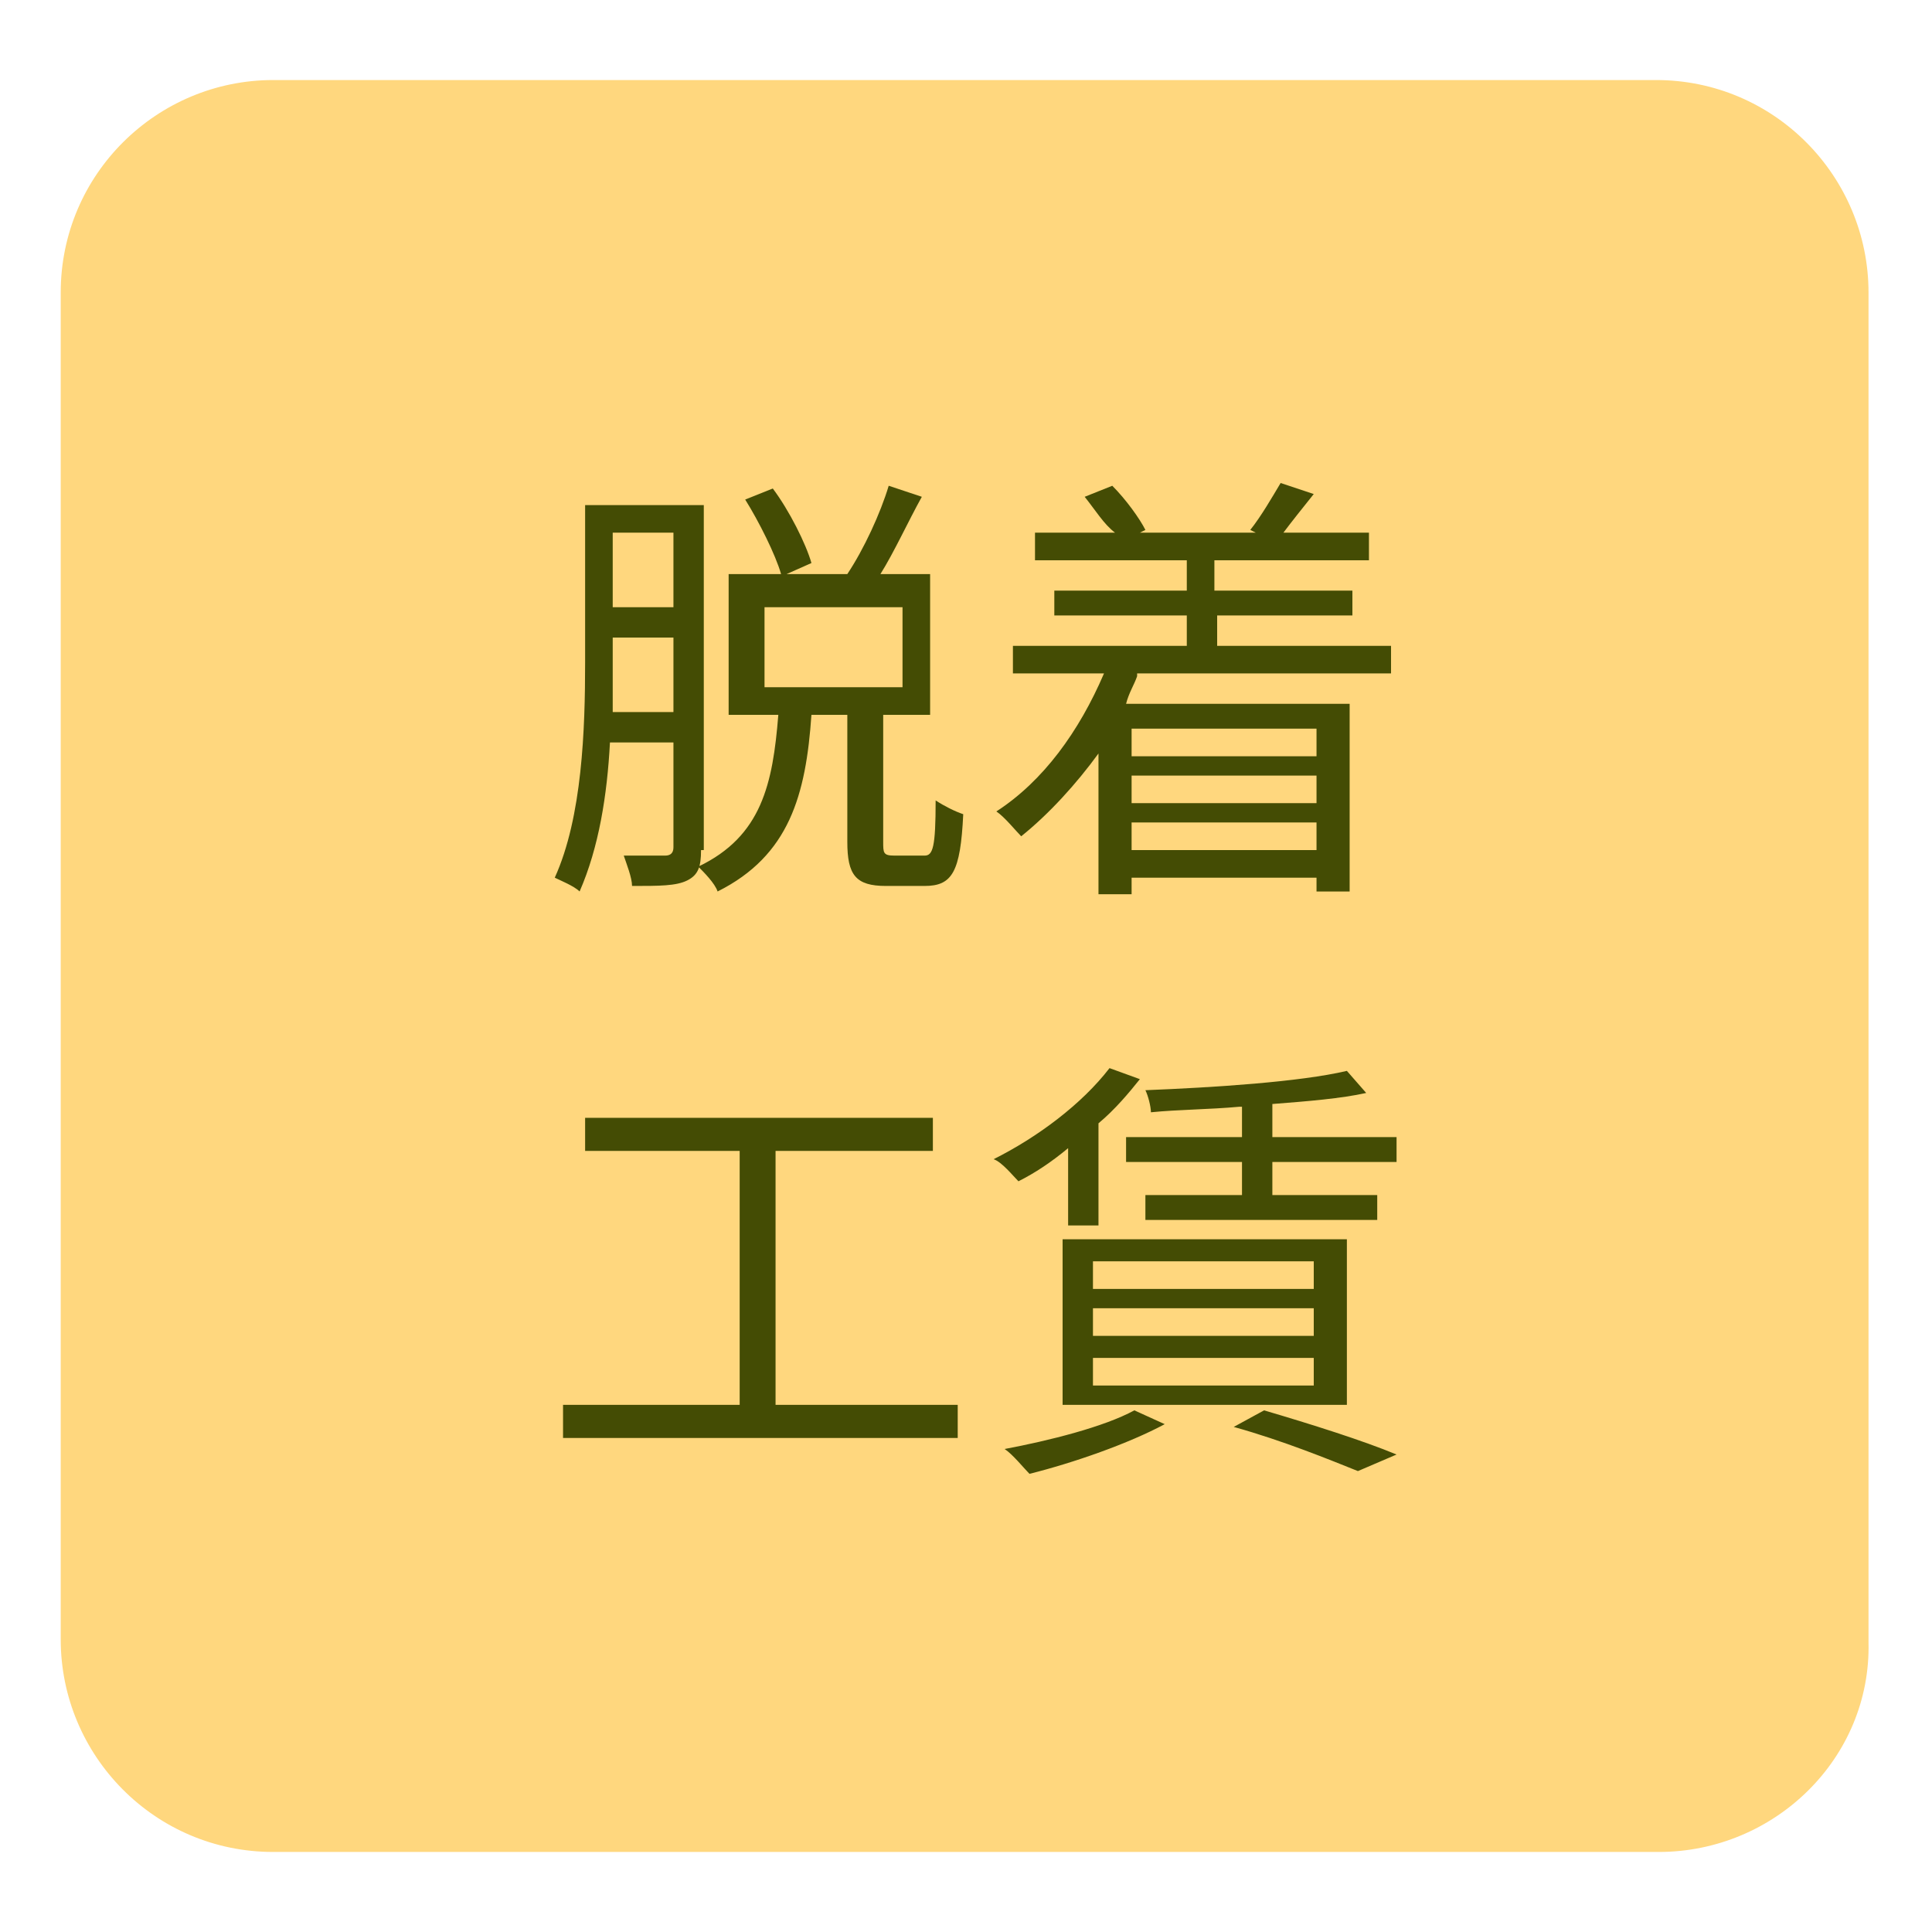
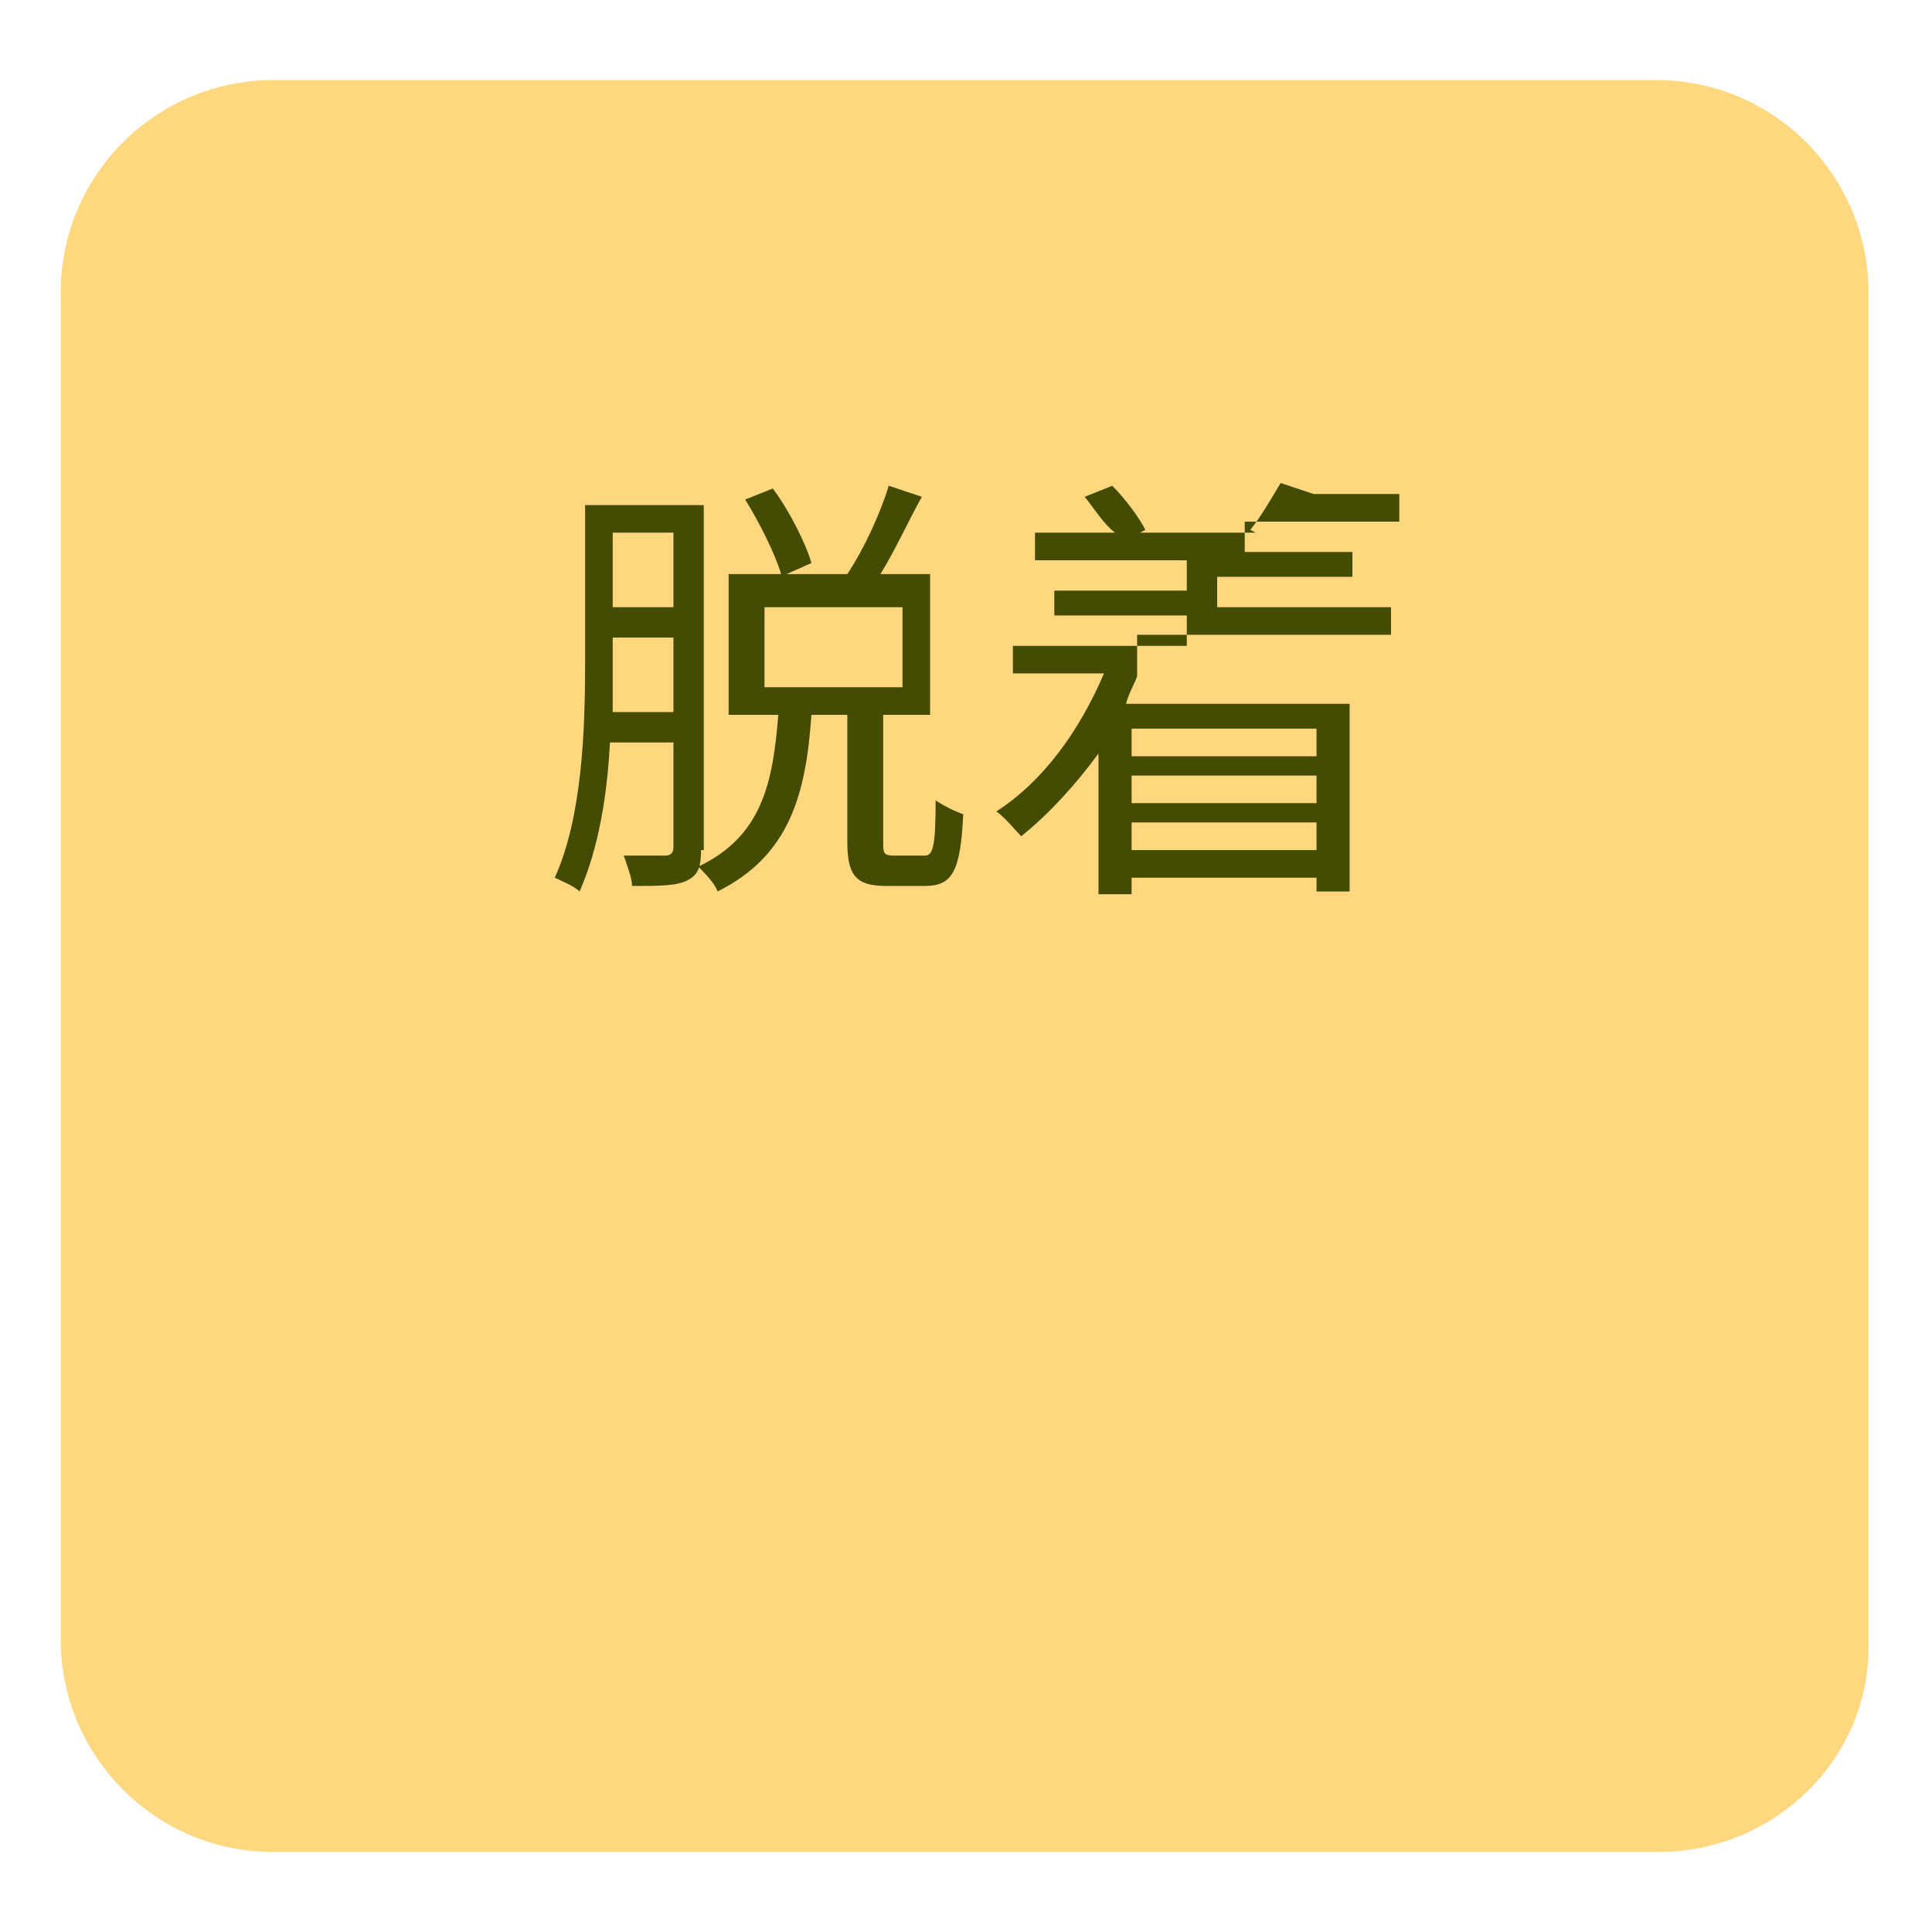
<svg xmlns="http://www.w3.org/2000/svg" version="1.1" id="レイヤー_1" x="0px" y="0px" viewBox="0 0 70 70" style="enable-background:new 0 0 70 70;" xml:space="preserve">
  <style type="text/css">
	.st0{fill:#FFD77E;}
	.st1{fill:#444C04;}
</style>
  <g>
    <path class="st0" d="M60.1,67.1H9.9c-4.3,0-7.7-3.5-7.7-7.7V10.6c0-4.3,3.5-7.7,7.7-7.7h50.1c4.3,0,7.7,3.5,7.7,7.7v48.9   C67.8,63.7,64.3,67.1,60.1,67.1z" />
  </g>
  <g>
    <path class="st1" d="M25.4,30.8c0,0.6-0.1,0.9-0.5,1.1c-0.4,0.2-1,0.2-2,0.2c0-0.3-0.2-0.8-0.3-1.1c0.7,0,1.3,0,1.5,0   c0.2,0,0.3-0.1,0.3-0.3v-3.8h-2.3c-0.1,1.9-0.4,3.8-1.1,5.4c-0.2-0.2-0.7-0.4-0.9-0.5c1-2.2,1.1-5.4,1.1-7.8v-5.7h4.3V30.8z    M24.4,25.8v-2.7h-2.2V24c0,0.6,0,1.2,0,1.8H24.4z M22.2,19.4V22h2.2v-2.7H22.2z M33.5,31c0.3,0,0.4-0.3,0.4-2   c0.3,0.2,0.7,0.4,1,0.5c-0.1,2.1-0.4,2.6-1.4,2.6h-1.4c-1.1,0-1.4-0.4-1.4-1.6v-4.6h-1.3c-0.2,2.9-0.8,5.1-3.4,6.4   c-0.1-0.3-0.5-0.7-0.7-0.9c2.3-1.1,2.7-3,2.9-5.5h-1.8v-5.1h1.9c-0.2-0.7-0.8-1.9-1.3-2.7l1-0.4c0.6,0.8,1.2,2,1.4,2.7l-0.9,0.4   h2.2c0.6-0.9,1.2-2.2,1.5-3.2l1.2,0.4c-0.5,0.9-1,2-1.5,2.8h1.8v5.1H32v4.6c0,0.4,0,0.5,0.4,0.5H33.5z M27.7,24.9h5v-2.9h-5V24.9z" />
-     <path class="st1" d="M41.2,24.5c-0.1,0.3-0.3,0.6-0.4,1h8.1v6.8h-1.2v-0.5H41v0.6h-1.2v-5.1C39,28.4,38,29.5,37,30.3   c-0.2-0.2-0.6-0.7-0.9-0.9c1.7-1.1,3-2.9,3.9-5h-3.3v-1h6.3v-1.1h-4.8v-0.9h4.8v-1.1h-5.5v-1h2.9C40,19,39.7,18.5,39.3,18l1-0.4   c0.5,0.5,1,1.2,1.2,1.6l-0.2,0.1h4.2l-0.2-0.1c0.4-0.5,0.8-1.2,1.1-1.7l1.2,0.4c-0.4,0.5-0.8,1-1.1,1.4h3.1v1h-5.6v1.1H49v0.9h-4.9   v1.1h6.3v1H41.2z M41,26.4v1h6.7v-1H41z M47.7,28.1H41v1h6.7V28.1z M47.7,30.8v-1H41v1H47.7z" />
-     <path class="st1" d="M34.7,50.9v1.2H20.4v-1.2h6.4v-9.2h-5.6v-1.2h12.6v1.2h-5.7v9.2H34.7z" />
-     <path class="st1" d="M38.7,41.6c-0.6,0.5-1.2,0.9-1.8,1.2c-0.2-0.2-0.6-0.7-0.9-0.8c1.6-0.8,3.2-2,4.2-3.3l1.1,0.4   c-0.4,0.5-0.9,1.1-1.5,1.6v3.7h-1.1V41.6z M42.2,51.6c-1.3,0.7-3.3,1.4-4.9,1.8c-0.2-0.2-0.6-0.7-0.9-0.9c1.6-0.3,3.6-0.8,4.7-1.4   L42.2,51.6z M38.5,44.9h10.3v6H38.5V44.9z M39.6,46.7h8v-1h-8V46.7z M39.6,48.4h8v-1h-8V48.4z M39.6,50.2h8v-1h-8V50.2z M44.9,40.1   c-1.1,0.1-2.2,0.1-3.2,0.2c0-0.2-0.1-0.6-0.2-0.8c2.5-0.1,5.6-0.3,7.3-0.7l0.7,0.8c-0.9,0.2-2.1,0.3-3.4,0.4v1.2h4.5v0.9h-4.5v1.2   h3.8v0.9h-8.4v-0.9h3.5v-1.2h-4.2v-0.9h4.2V40.1z M45.8,51.1c1.7,0.5,3.6,1.1,4.8,1.6l-1.4,0.6c-1-0.4-2.7-1.1-4.5-1.6L45.8,51.1z" />
+     <path class="st1" d="M41.2,24.5c-0.1,0.3-0.3,0.6-0.4,1h8.1v6.8h-1.2v-0.5H41v0.6h-1.2v-5.1C39,28.4,38,29.5,37,30.3   c-0.2-0.2-0.6-0.7-0.9-0.9c1.7-1.1,3-2.9,3.9-5h-3.3v-1h6.3v-1.1h-4.8v-0.9h4.8v-1.1h-5.5v-1h2.9C40,19,39.7,18.5,39.3,18l1-0.4   c0.5,0.5,1,1.2,1.2,1.6l-0.2,0.1h4.2l-0.2-0.1c0.4-0.5,0.8-1.2,1.1-1.7l1.2,0.4h3.1v1h-5.6v1.1H49v0.9h-4.9   v1.1h6.3v1H41.2z M41,26.4v1h6.7v-1H41z M47.7,28.1H41v1h6.7V28.1z M47.7,30.8v-1H41v1H47.7z" />
  </g>
  <g>
</g>
  <g>
</g>
  <g>
</g>
  <g>
</g>
  <g>
</g>
  <g>
</g>
  <g>
</g>
  <g>
</g>
  <g>
</g>
  <g>
</g>
  <g>
</g>
  <g>
</g>
  <g>
</g>
  <g>
</g>
  <g>
</g>
</svg>